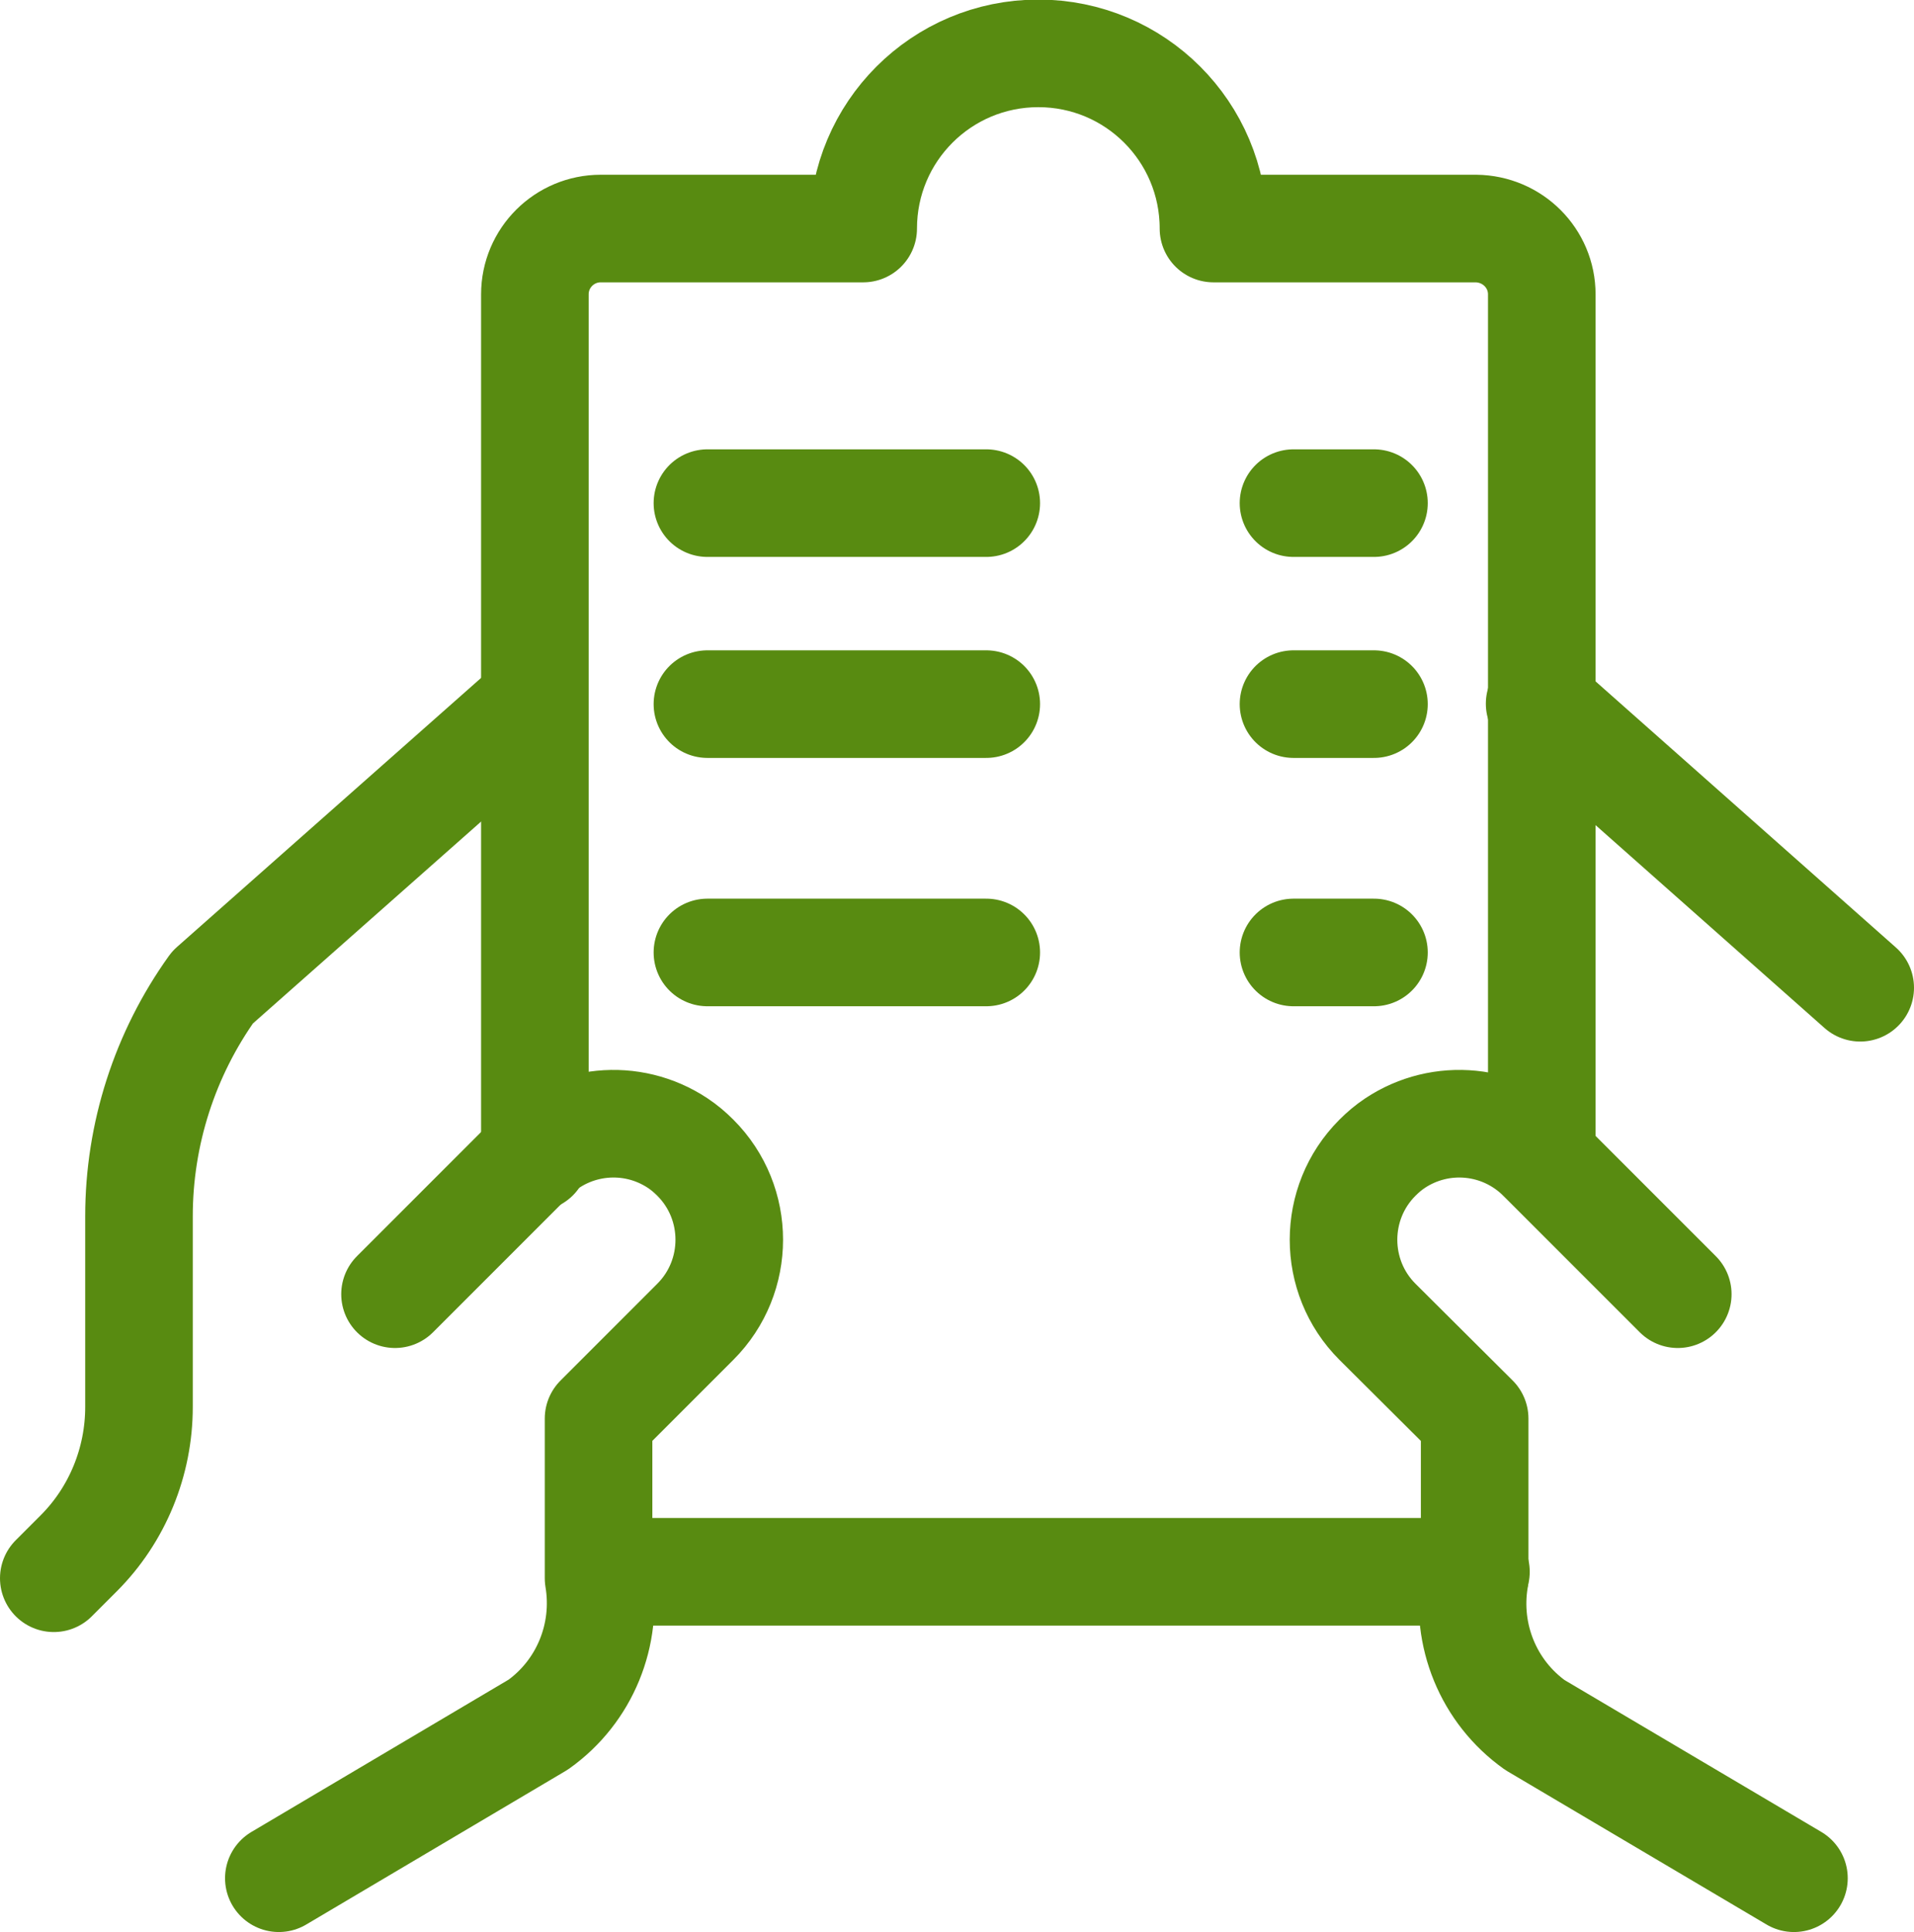
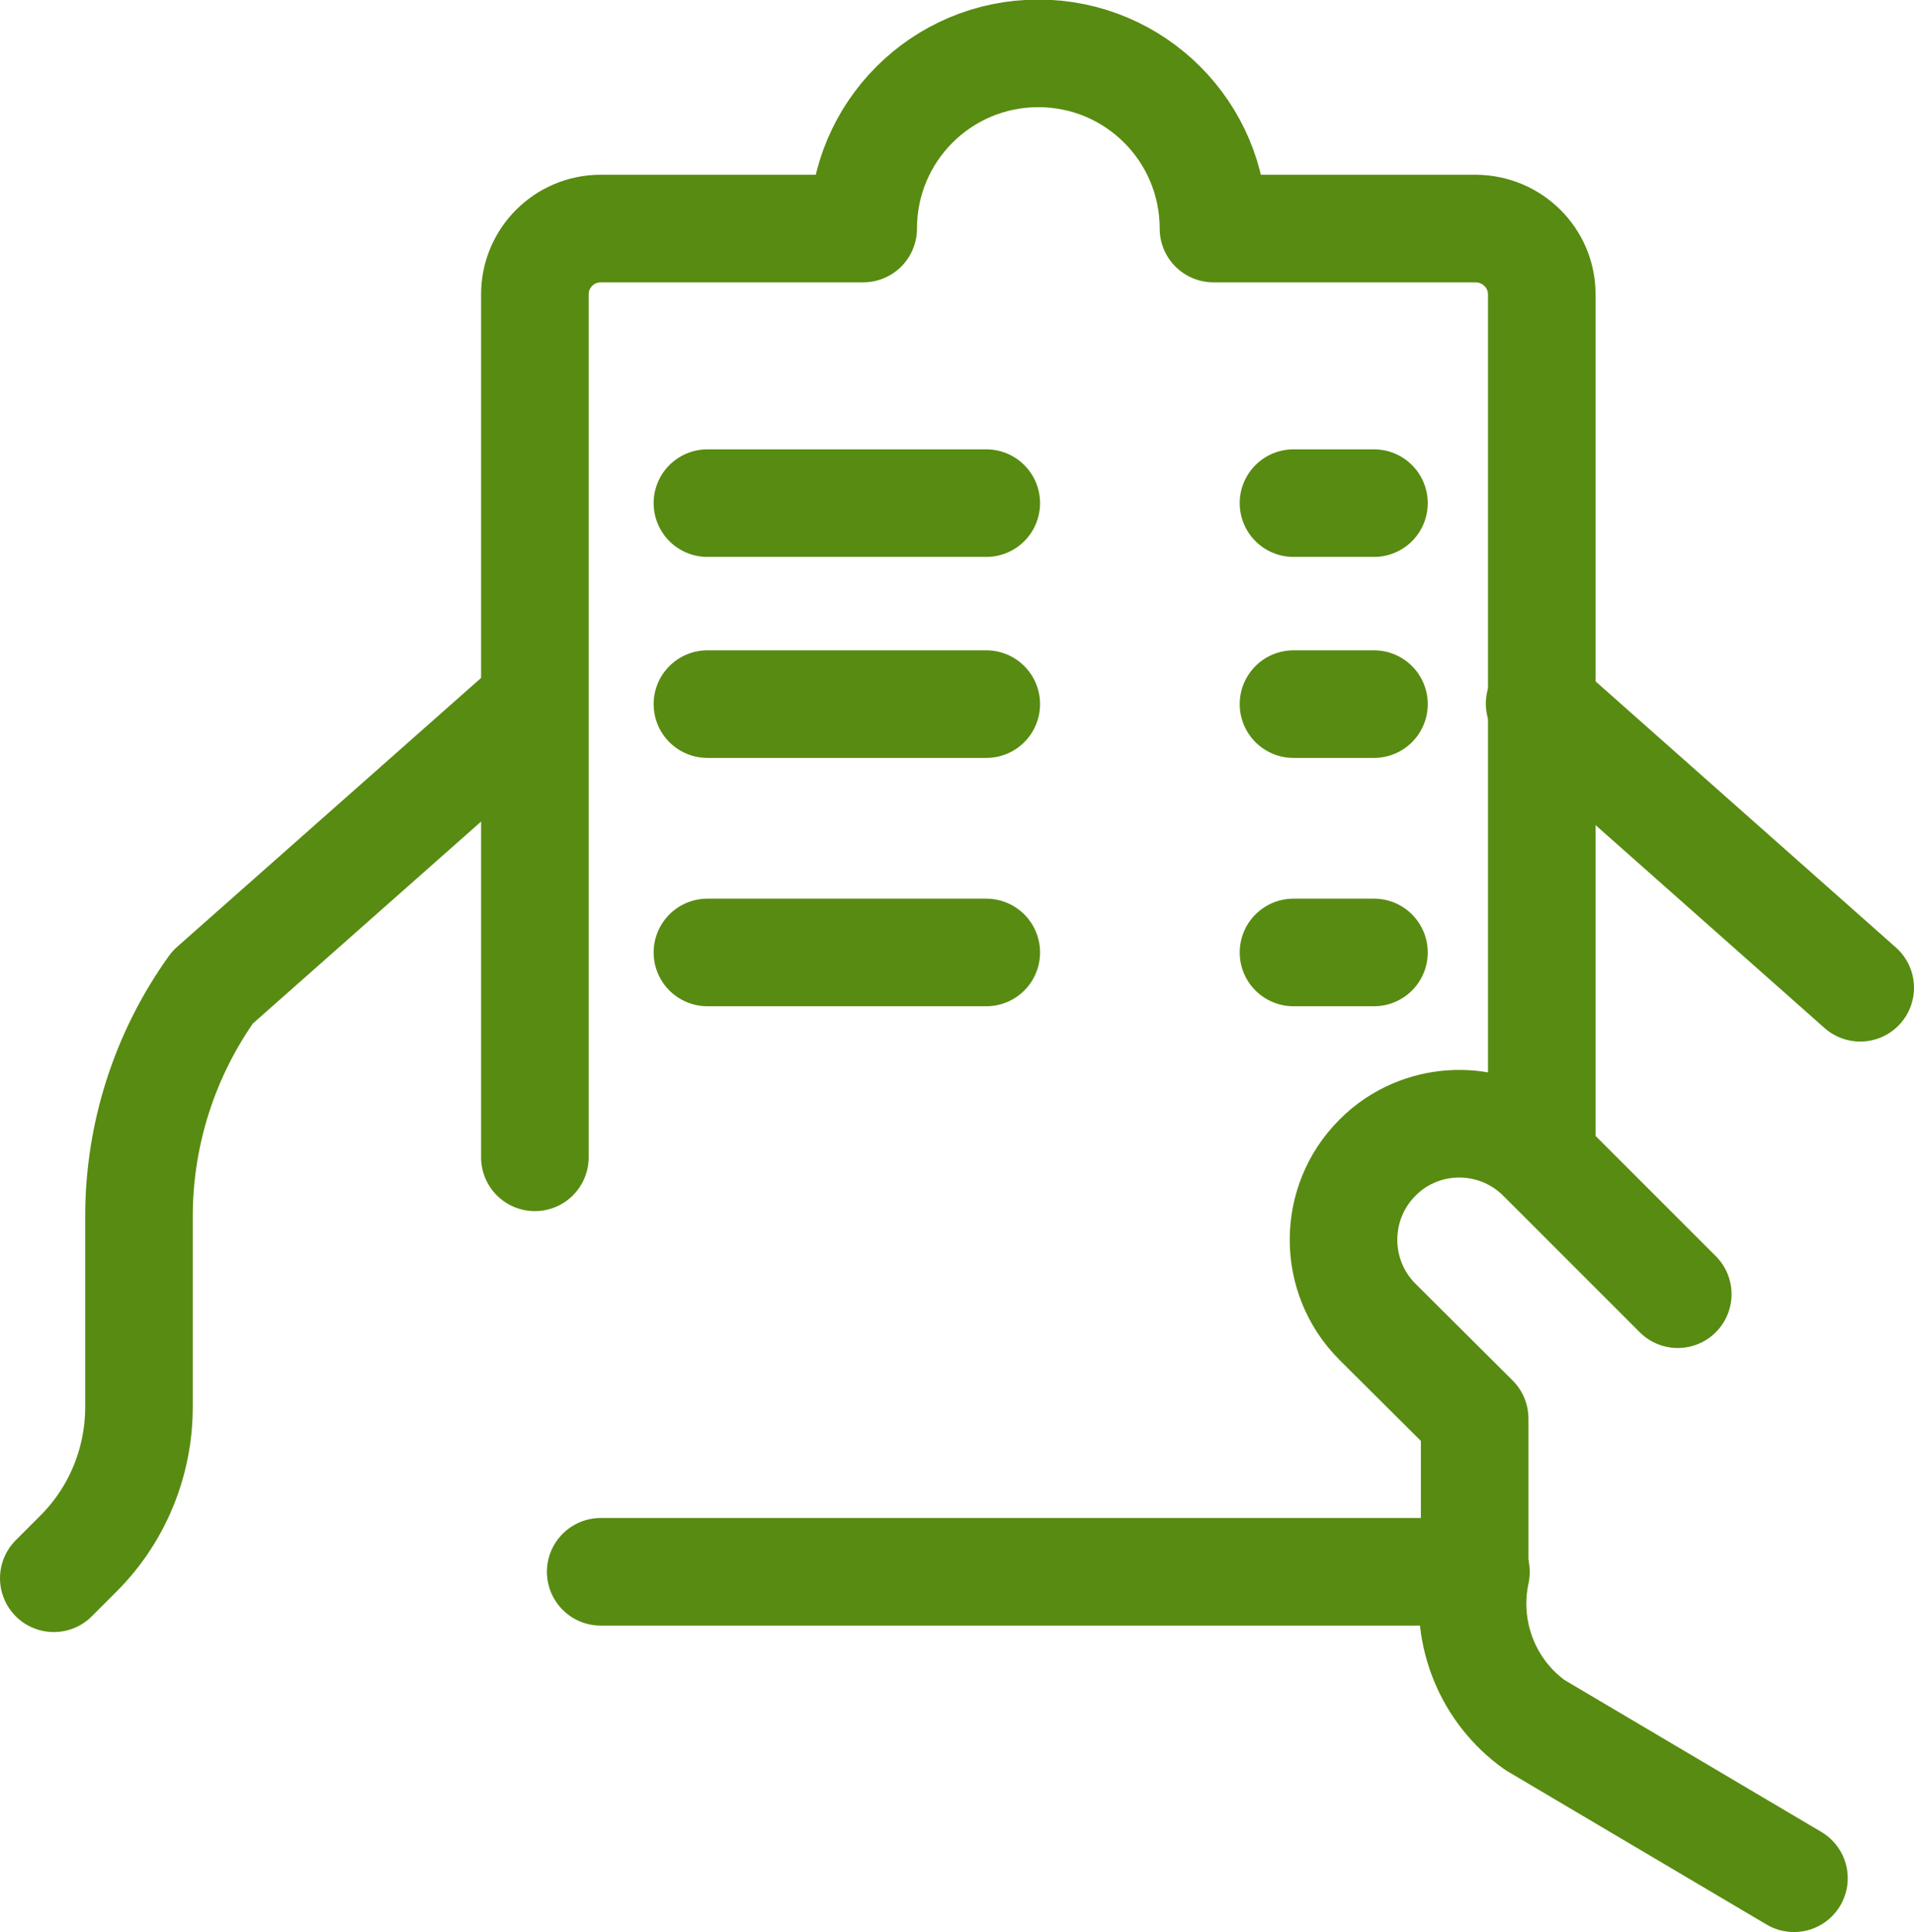
<svg xmlns="http://www.w3.org/2000/svg" id="_レイヤー_2" data-name="レイヤー 2" width="44.48" height="44.89" viewBox="0 0 44.48 44.89">
  <defs>
    <style>
      .cls-1 {
        fill: none;
        stroke: #588b11;
        stroke-linecap: round;
        stroke-linejoin: round;
        stroke-width: 2.5px;
      }
    </style>
  </defs>
  <g id="_レイヤー_1-2" data-name="レイヤー 1">
    <path class="cls-1" d="M41.69,43.64l-6.02-3.56c-1.08-.77-1.62-2.09-1.4-3.4v-3.72l-2.26-2.25c-1.05-1.05-1.05-2.76,0-3.81.13-.13.26-.24.41-.34h0c1.07-.71,2.49-.57,3.4.34l3.17,3.17" />
    <path class="cls-1" d="M35.78,16.35l7.45,6.6" />
-     <path class="cls-1" d="M9.18,30.07l3.17-3.17c.91-.91,2.33-1.05,3.4-.34h0c.15.1.28.21.41.34,1.05,1.05,1.05,2.76,0,3.81l-2.25,2.25v3.71c.22,1.31-.32,2.63-1.4,3.4l-6.03,3.57" />
    <path class="cls-1" d="M1.25,36.67l.58-.58c.9-.9,1.4-2.13,1.4-3.4v-4.43c0-1.91.6-3.77,1.71-5.32l7.45-6.59" />
    <path class="cls-1" d="M35.83,26.9V6.84c0-.84-.68-1.52-1.53-1.53h-6.1c0-2.25-1.82-4.07-4.07-4.07s-4.07,1.82-4.07,4.07h-6.1c-.84,0-1.53.68-1.53,1.53v20.05" />
    <line class="cls-1" x1="13.96" y1="36.52" x2="34.3" y2="36.52" />
    <line class="cls-1" x1="16.44" y1="11.69" x2="22.92" y2="11.69" />
    <line class="cls-1" x1="30.06" y1="11.69" x2="31.93" y2="11.69" />
    <line class="cls-1" x1="16.44" y1="16.36" x2="22.92" y2="16.36" />
    <line class="cls-1" x1="30.06" y1="16.36" x2="31.93" y2="16.36" />
    <line class="cls-1" x1="16.44" y1="22.13" x2="22.92" y2="22.13" />
    <line class="cls-1" x1="30.06" y1="22.13" x2="31.93" y2="22.13" />
  </g>
</svg>